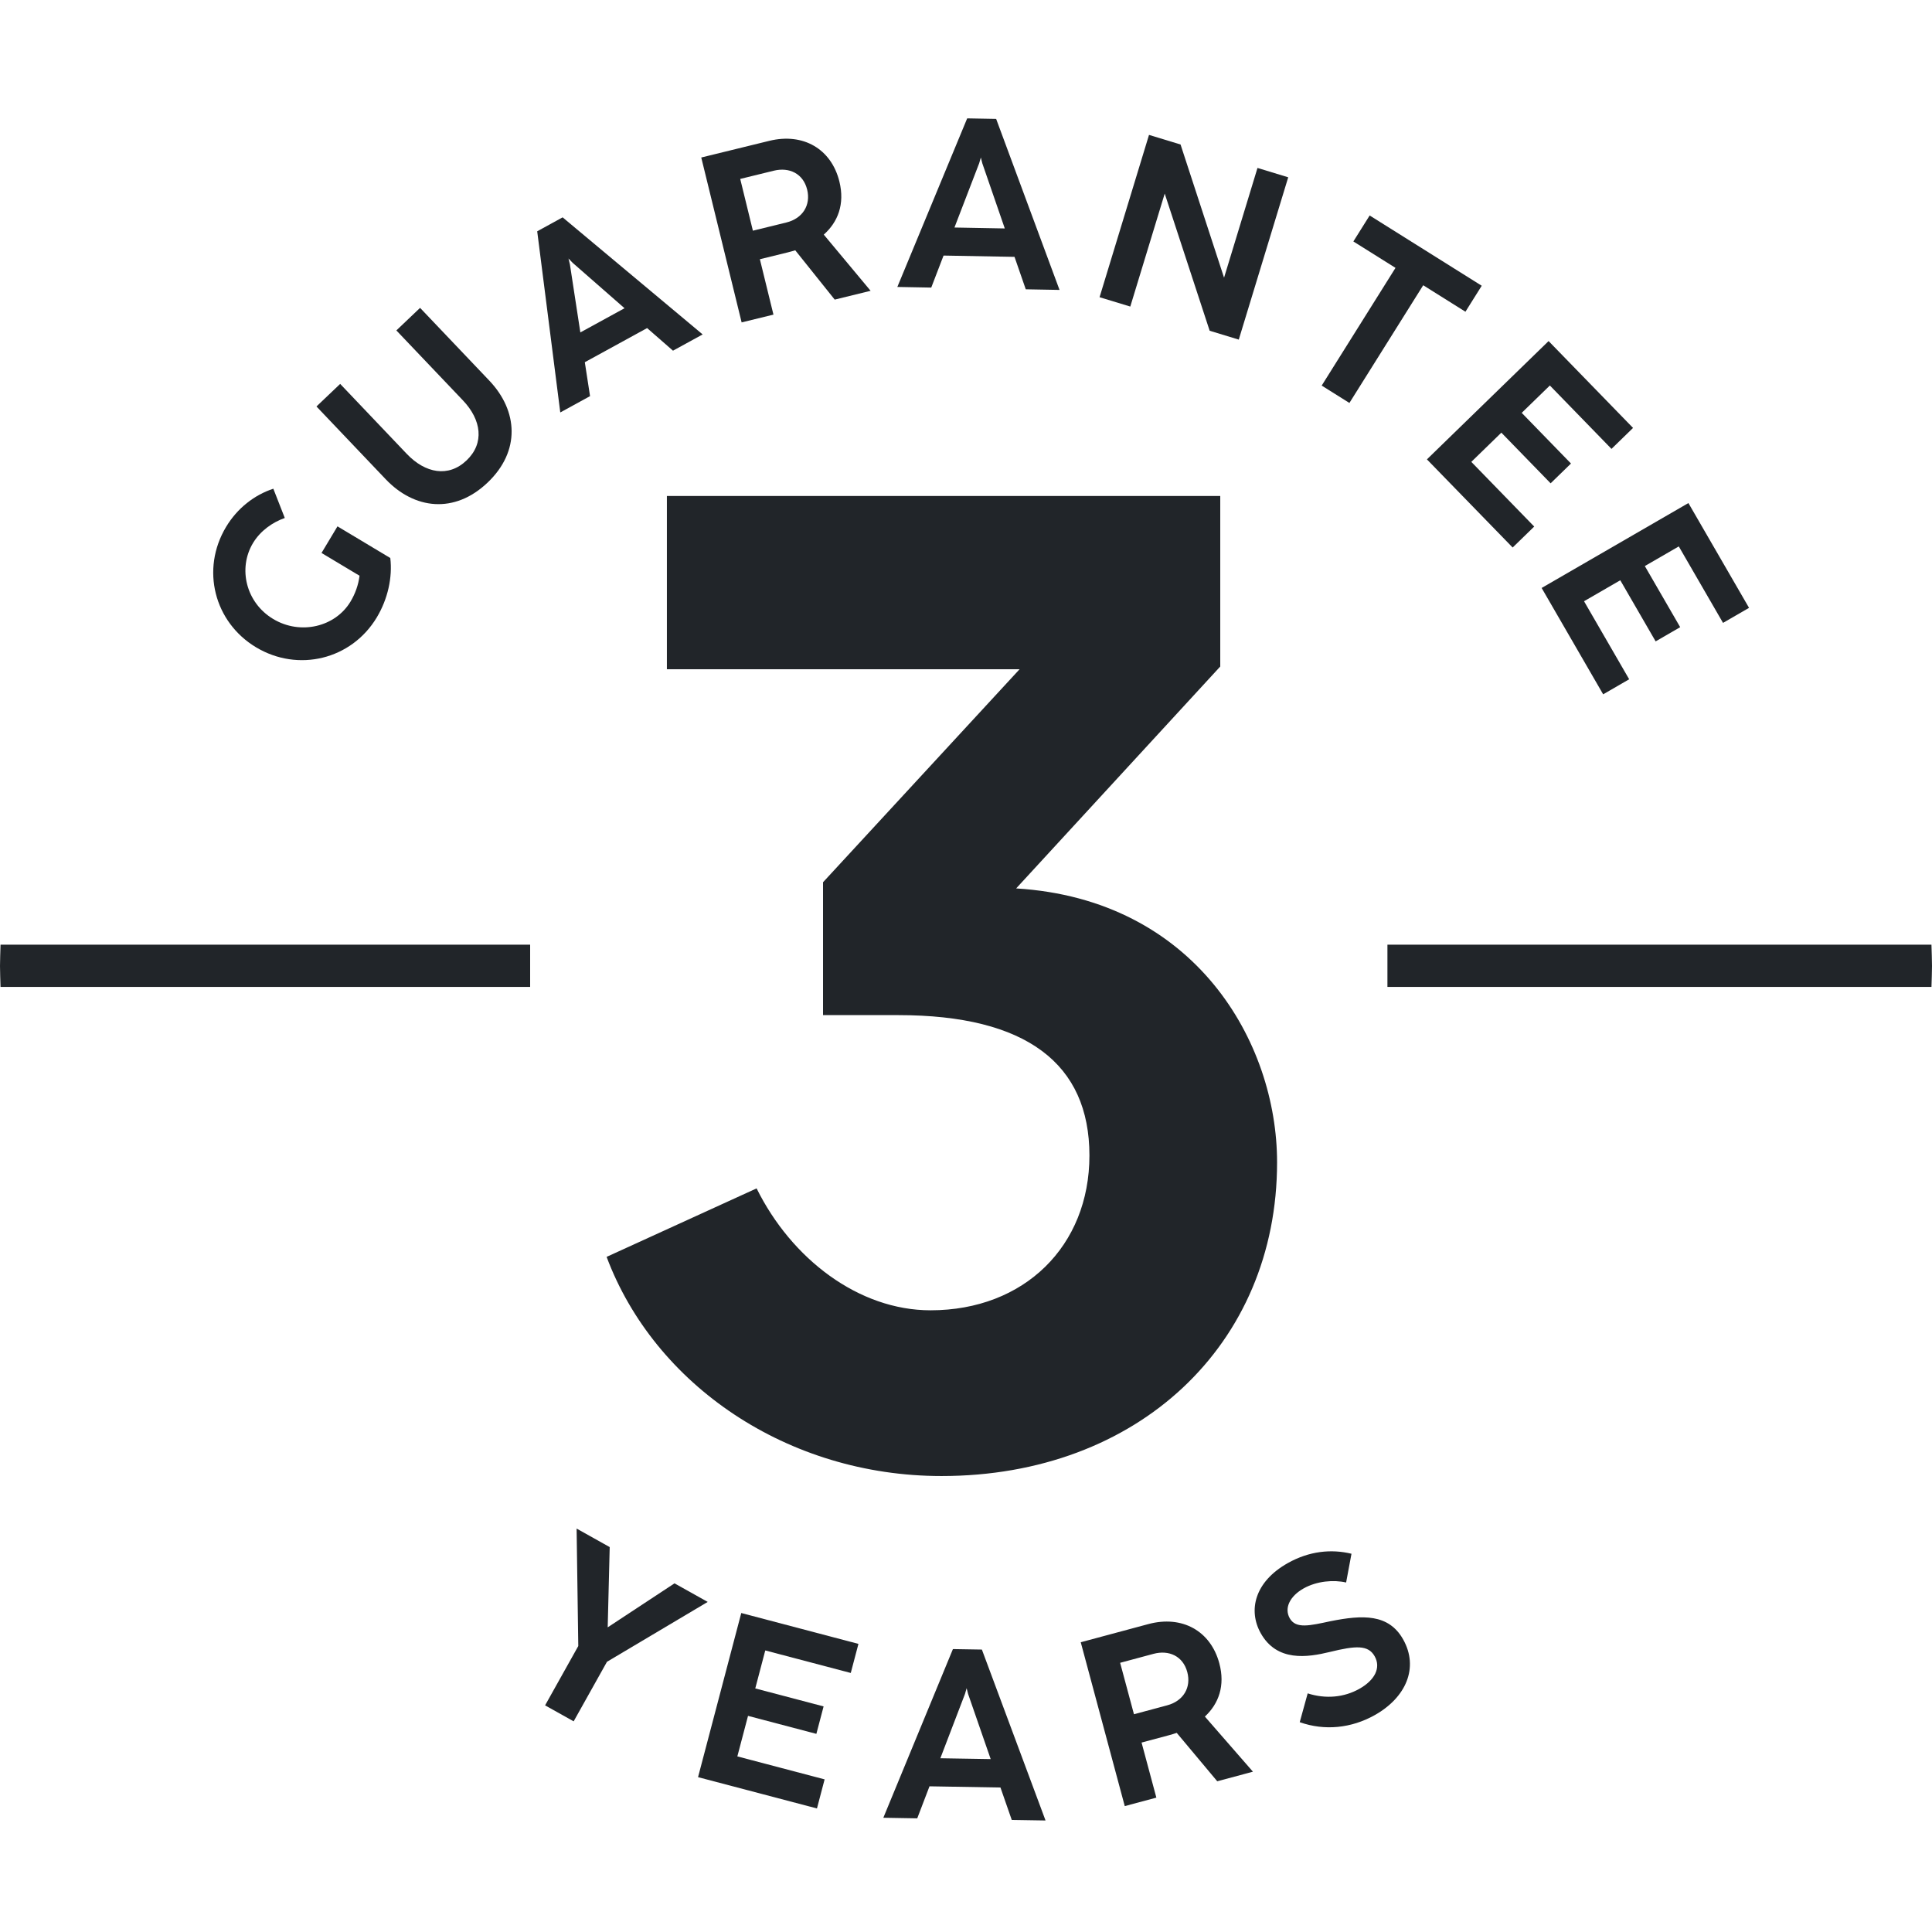
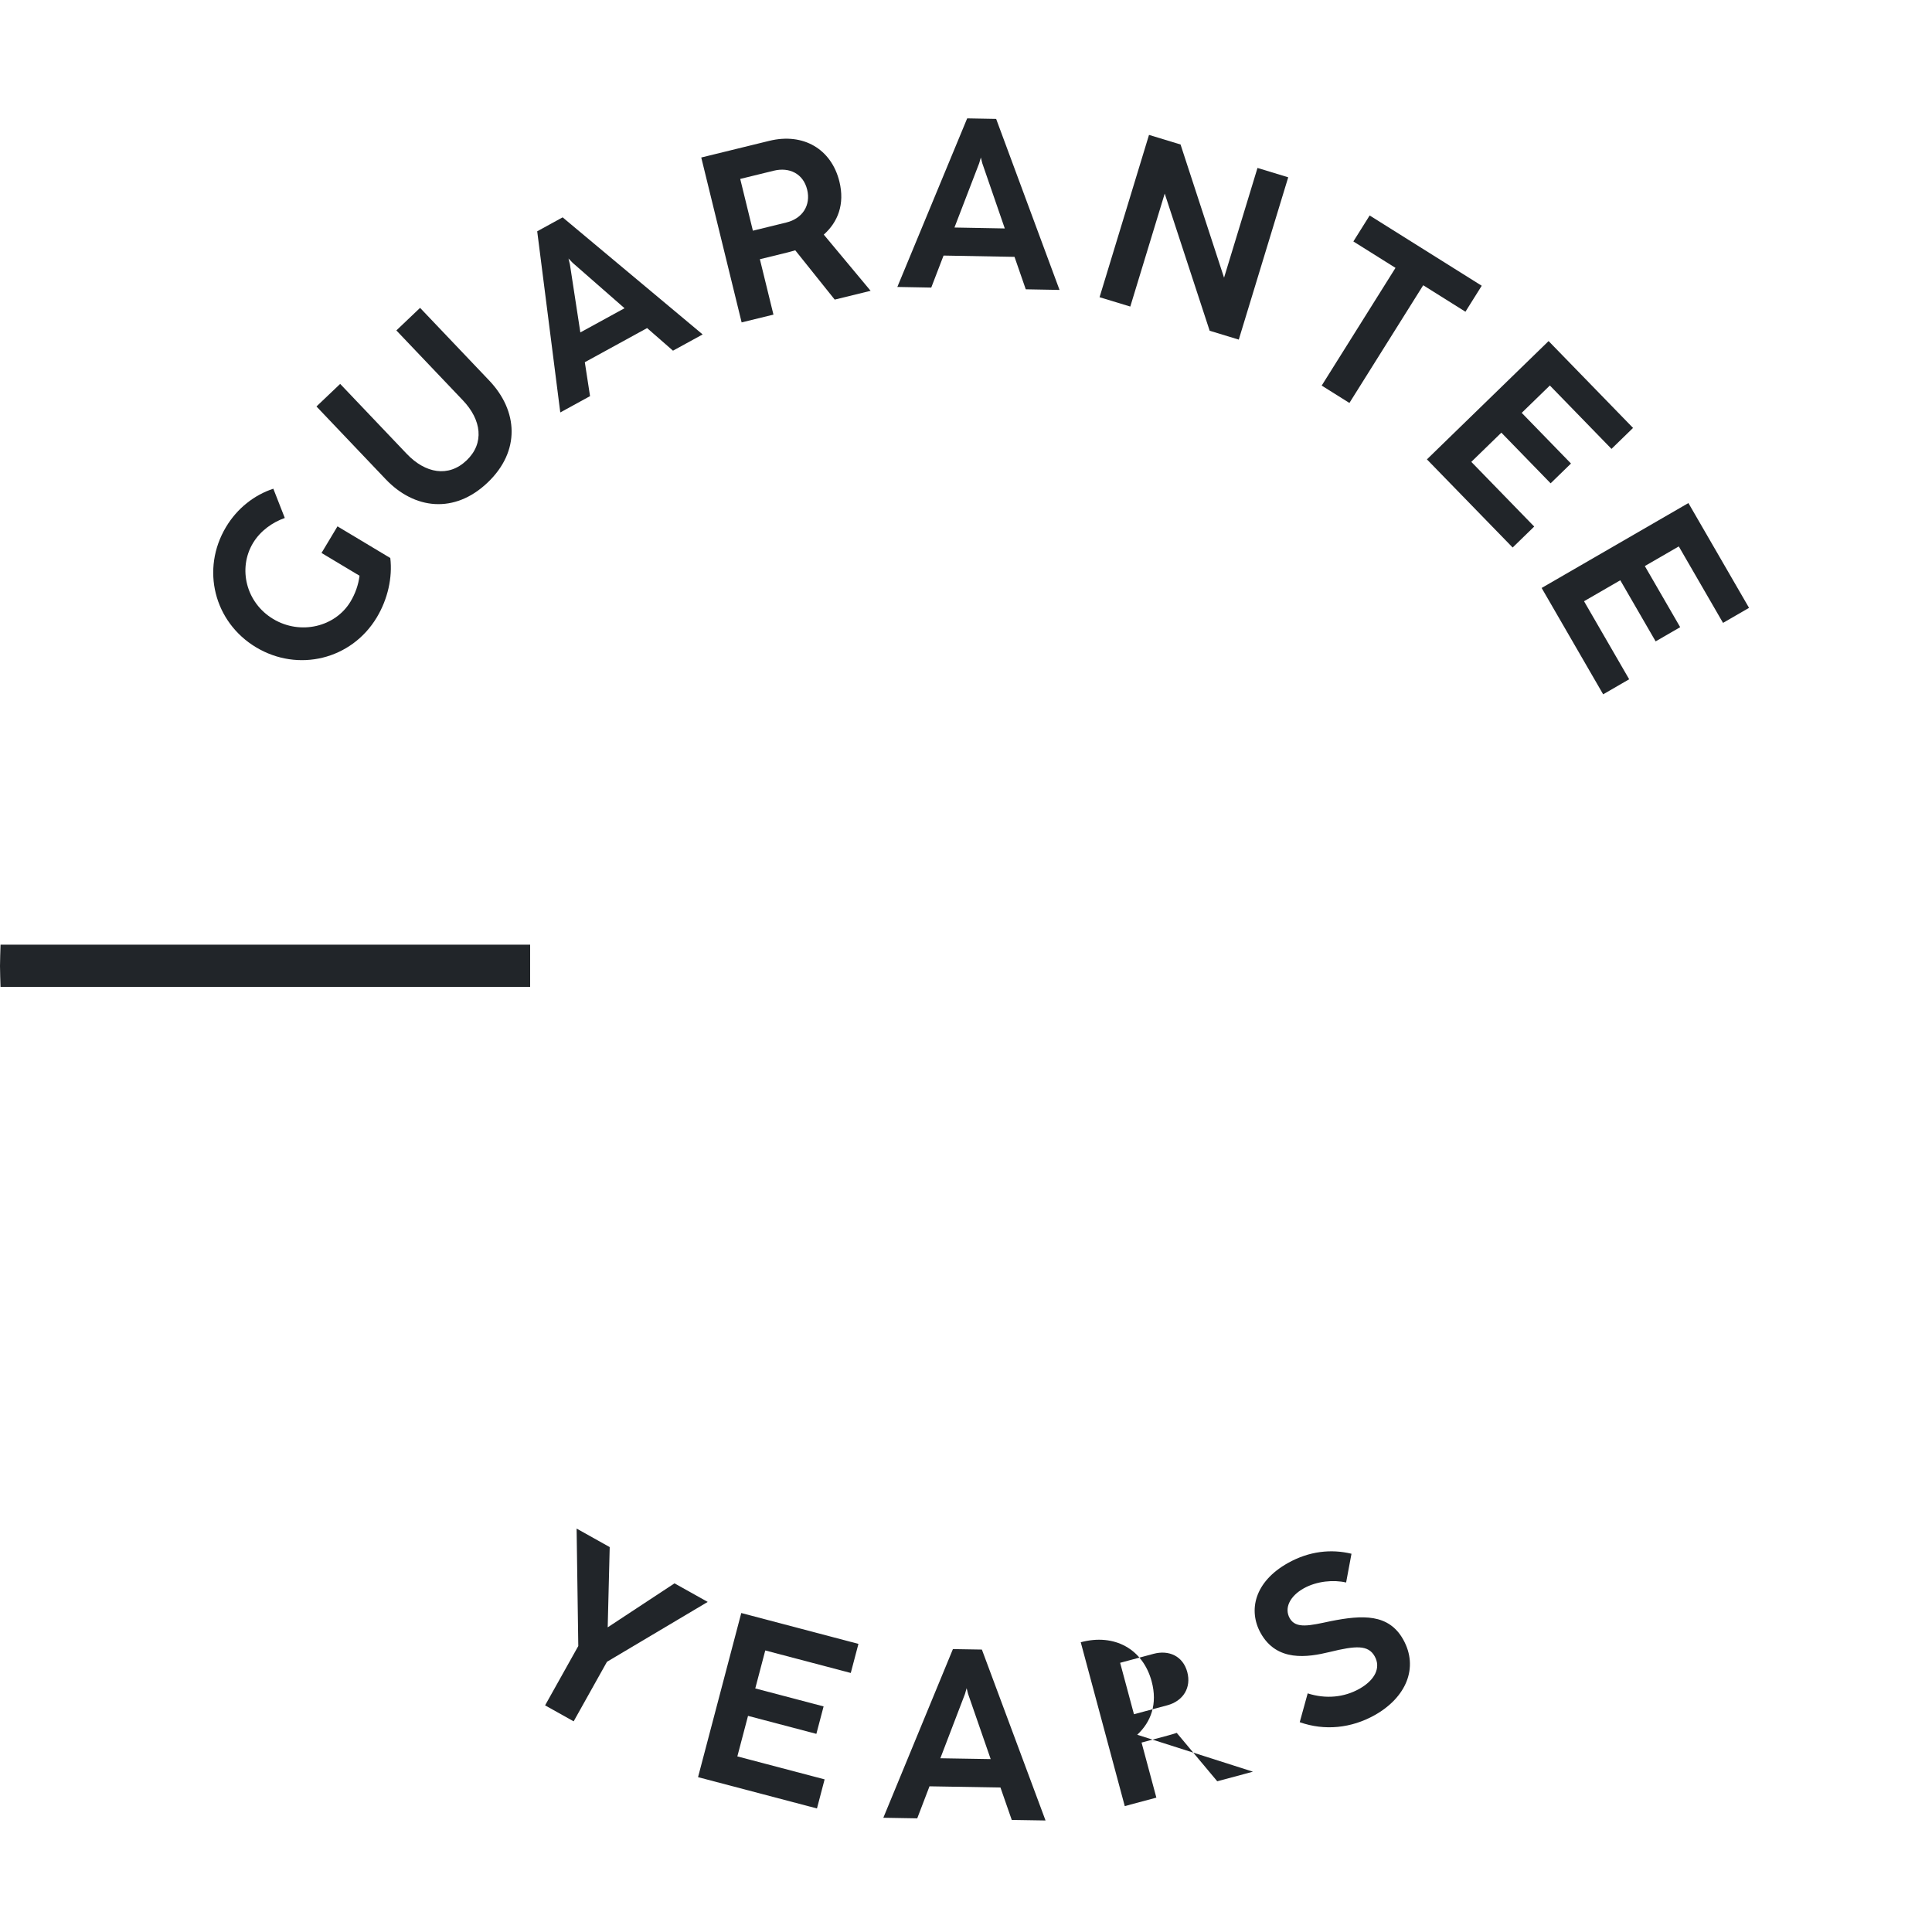
<svg xmlns="http://www.w3.org/2000/svg" version="1.0" x="0px" y="0px" viewBox="0 0 160 160" enable-background="new 0 0 160 160" xml:space="preserve">
  <g id="Ebene_1">
</g>
  <g id="_x33__Jahre_Garantie">
    <g>
      <path fill="#212529" d="M45.142,141.231l2.749-4.914l-0.139-9.727l2.741,1.533l-0.166,6.646l5.533-3.643l2.75,1.538l-8.343,4.958    l-2.759,4.932L45.142,141.231z" />
      <path fill="#212529" d="M57.809,147.176l3.58-13.593l9.703,2.557l-0.635,2.408l-7.081-1.865l-0.828,3.145l5.659,1.49l-0.599,2.273    l-5.66-1.49l-0.884,3.356l7.227,1.903l-0.634,2.409L57.809,147.176z" />
      <path fill="#212529" d="M83.789,150.719l-0.935-2.685l-5.877-0.099l-1.015,2.652l-2.808-0.048l5.763-13.969l2.399,0.04    l5.271,14.154L83.789,150.719z M77.876,145.611l4.168,0.069l-1.869-5.39l-0.122-0.481l-0.138,0.478L77.876,145.611z" />
-       <path fill="#212529" d="M103.763,146.724l-2.956,0.794l-3.354-4.008c-0.21,0.067-0.42,0.134-0.642,0.193l-2.271,0.609l1.225,4.56    l-2.617,0.702l-3.645-13.57l5.602-1.505c2.792-0.749,5.153,0.563,5.874,3.249c0.498,1.854-0.053,3.349-1.196,4.411    L103.763,146.724z M93.91,141.966l2.753-0.739c1.343-0.36,2.005-1.481,1.662-2.756c-0.355-1.323-1.521-1.849-2.797-1.507    l-2.763,0.742L93.91,141.966z" />
+       <path fill="#212529" d="M103.763,146.724l-2.956,0.794l-3.354-4.008c-0.21,0.067-0.42,0.134-0.642,0.193l-2.271,0.609l1.225,4.56    l-2.617,0.702l-3.645-13.57c2.792-0.749,5.153,0.563,5.874,3.249c0.498,1.854-0.053,3.349-1.196,4.411    L103.763,146.724z M93.91,141.966l2.753-0.739c1.343-0.36,2.005-1.481,1.662-2.756c-0.355-1.323-1.521-1.849-2.797-1.507    l-2.763,0.742L93.91,141.966z" />
      <path fill="#212529" d="M107.638,142.624l0.659-2.386c1.51,0.485,3.024,0.325,4.264-0.368c1.301-0.728,1.817-1.75,1.285-2.701    c-0.537-0.96-1.572-0.885-3.72-0.36c-1.847,0.449-4.381,0.835-5.719-1.557c-1.05-1.876-0.524-4.256,2.26-5.813    c1.755-0.981,3.572-1.173,5.257-0.764l-0.444,2.381c-1.027-0.239-2.419-0.125-3.511,0.485c-1.125,0.63-1.64,1.616-1.161,2.472    c0.508,0.907,1.672,0.611,3.393,0.245c2.64-0.525,4.806-0.626,6.007,1.521c1.305,2.33,0.237,4.807-2.372,6.267    C111.914,143.12,109.709,143.356,107.638,142.624z" />
    </g>
    <g>
      <path fill="#212529" d="M26.627,45.794l1.322-2.204l4.374,2.623c0.19,1.606-0.207,3.397-1.117,4.915    c-2.103,3.507-6.525,4.563-9.998,2.48c-3.473-2.083-4.591-6.46-2.488-9.968c0.936-1.561,2.347-2.65,3.916-3.167l0.949,2.423    c-1.004,0.354-2.018,1.052-2.635,2.081c-1.26,2.101-0.58,4.934,1.675,6.286c2.264,1.357,5.148,0.65,6.403-1.442    c0.391-0.652,0.653-1.381,0.747-2.141L26.627,45.794z" />
      <path fill="#212529" d="M31.939,39.685l-5.731-6.023l1.964-1.869l5.511,5.791c1.538,1.616,3.454,1.975,4.954,0.547    c1.5-1.427,1.237-3.359-0.301-4.975l-5.511-5.791l1.964-1.869l5.731,6.023c2.379,2.5,2.601,5.839-0.139,8.446    C37.635,42.579,34.318,42.186,31.939,39.685z" />
      <path fill="#212529" d="M55.734,29.042l-2.143-1.872l-5.159,2.827l0.433,2.809l-2.465,1.351l-1.911-15.002L46.594,18l11.597,9.696    L55.734,29.042z M48.062,27.53l3.659-2.004l-4.296-3.76l-0.345-0.359l0.117,0.484L48.062,27.53z" />
      <path fill="#212529" d="M72.101,24.083l-2.974,0.729l-3.267-4.083c-0.211,0.062-0.423,0.124-0.646,0.179l-2.284,0.56l1.124,4.588    L61.419,26.7l-3.344-13.656l5.638-1.381c2.809-0.688,5.142,0.678,5.804,3.38c0.457,1.866-0.128,3.349-1.295,4.387L72.101,24.083z     M62.351,19.105l2.771-0.679c1.351-0.331,2.038-1.437,1.724-2.72c-0.326-1.332-1.481-1.883-2.764-1.569l-2.78,0.681L62.351,19.105    z" />
      <path fill="#212529" d="M84.949,23.959l-0.931-2.687l-5.877-0.107l-1.019,2.651l-2.808-0.052l5.784-13.961l2.399,0.044    l5.249,14.163L84.949,23.959z M79.044,18.842l4.168,0.077l-1.861-5.393l-0.121-0.482l-0.139,0.477L79.044,18.842z" />
      <path fill="#212529" d="M91.061,24.614l4.095-13.442l2.612,0.795l3.603,11.03l2.769-9.089l2.545,0.775l-4.095,13.442l-2.411-0.734    l-3.722-11.359l-2.851,9.356L91.061,24.614z" />
      <path fill="#212529" d="M109.457,31.932l6.112-9.748l-3.489-2.188l1.349-2.151l9.281,5.82l-1.349,2.151l-3.497-2.193l-6.112,9.748    L109.457,31.932z" />
      <path fill="#212529" d="M118.172,38.043l10.076-9.797l6.994,7.193l-1.785,1.736l-5.104-5.25l-2.331,2.266l4.08,4.196l-1.686,1.639    l-4.08-4.195l-2.488,2.419l5.209,5.357l-1.785,1.736L118.172,38.043z" />
      <path fill="#212529" d="M127.672,48.693l12.155-7.032l5.021,8.678l-2.154,1.246l-3.664-6.333l-2.812,1.626l2.928,5.062    l-2.033,1.176l-2.928-5.061l-3.002,1.737l3.738,6.462l-2.154,1.247L127.672,48.693z" />
    </g>
    <g>
-       <path fill="#212529" d="M50.237,104.089l12.421-5.672c2.893,5.842,8.451,10.096,14.406,10.096c7.77,0,13.158-5.331,13.158-12.818    c0-7.6-5.219-11.627-15.824-11.627H68.16V73.064l16.277-17.639H55.229v-14.35h45.827v14.123L84.153,73.575    c14.804,0.907,21.609,12.705,21.609,22.687c0,15.087-11.514,25.977-27.791,25.977C65.21,122.238,54.208,114.695,50.237,104.089z" />
-     </g>
-     <path fill="#212529" d="M114.901,81.734h45.055C159.969,81.156,160,80.582,160,80c0-0.592-0.032-1.177-0.045-1.766h-45.054V81.734z   " />
+       </g>
    <path fill="#212529" d="M0.044,81.734h43.86v-3.5H0.045C0.032,78.823,0,79.408,0,80C0,80.582,0.031,81.156,0.044,81.734z" />
  </g>
</svg>